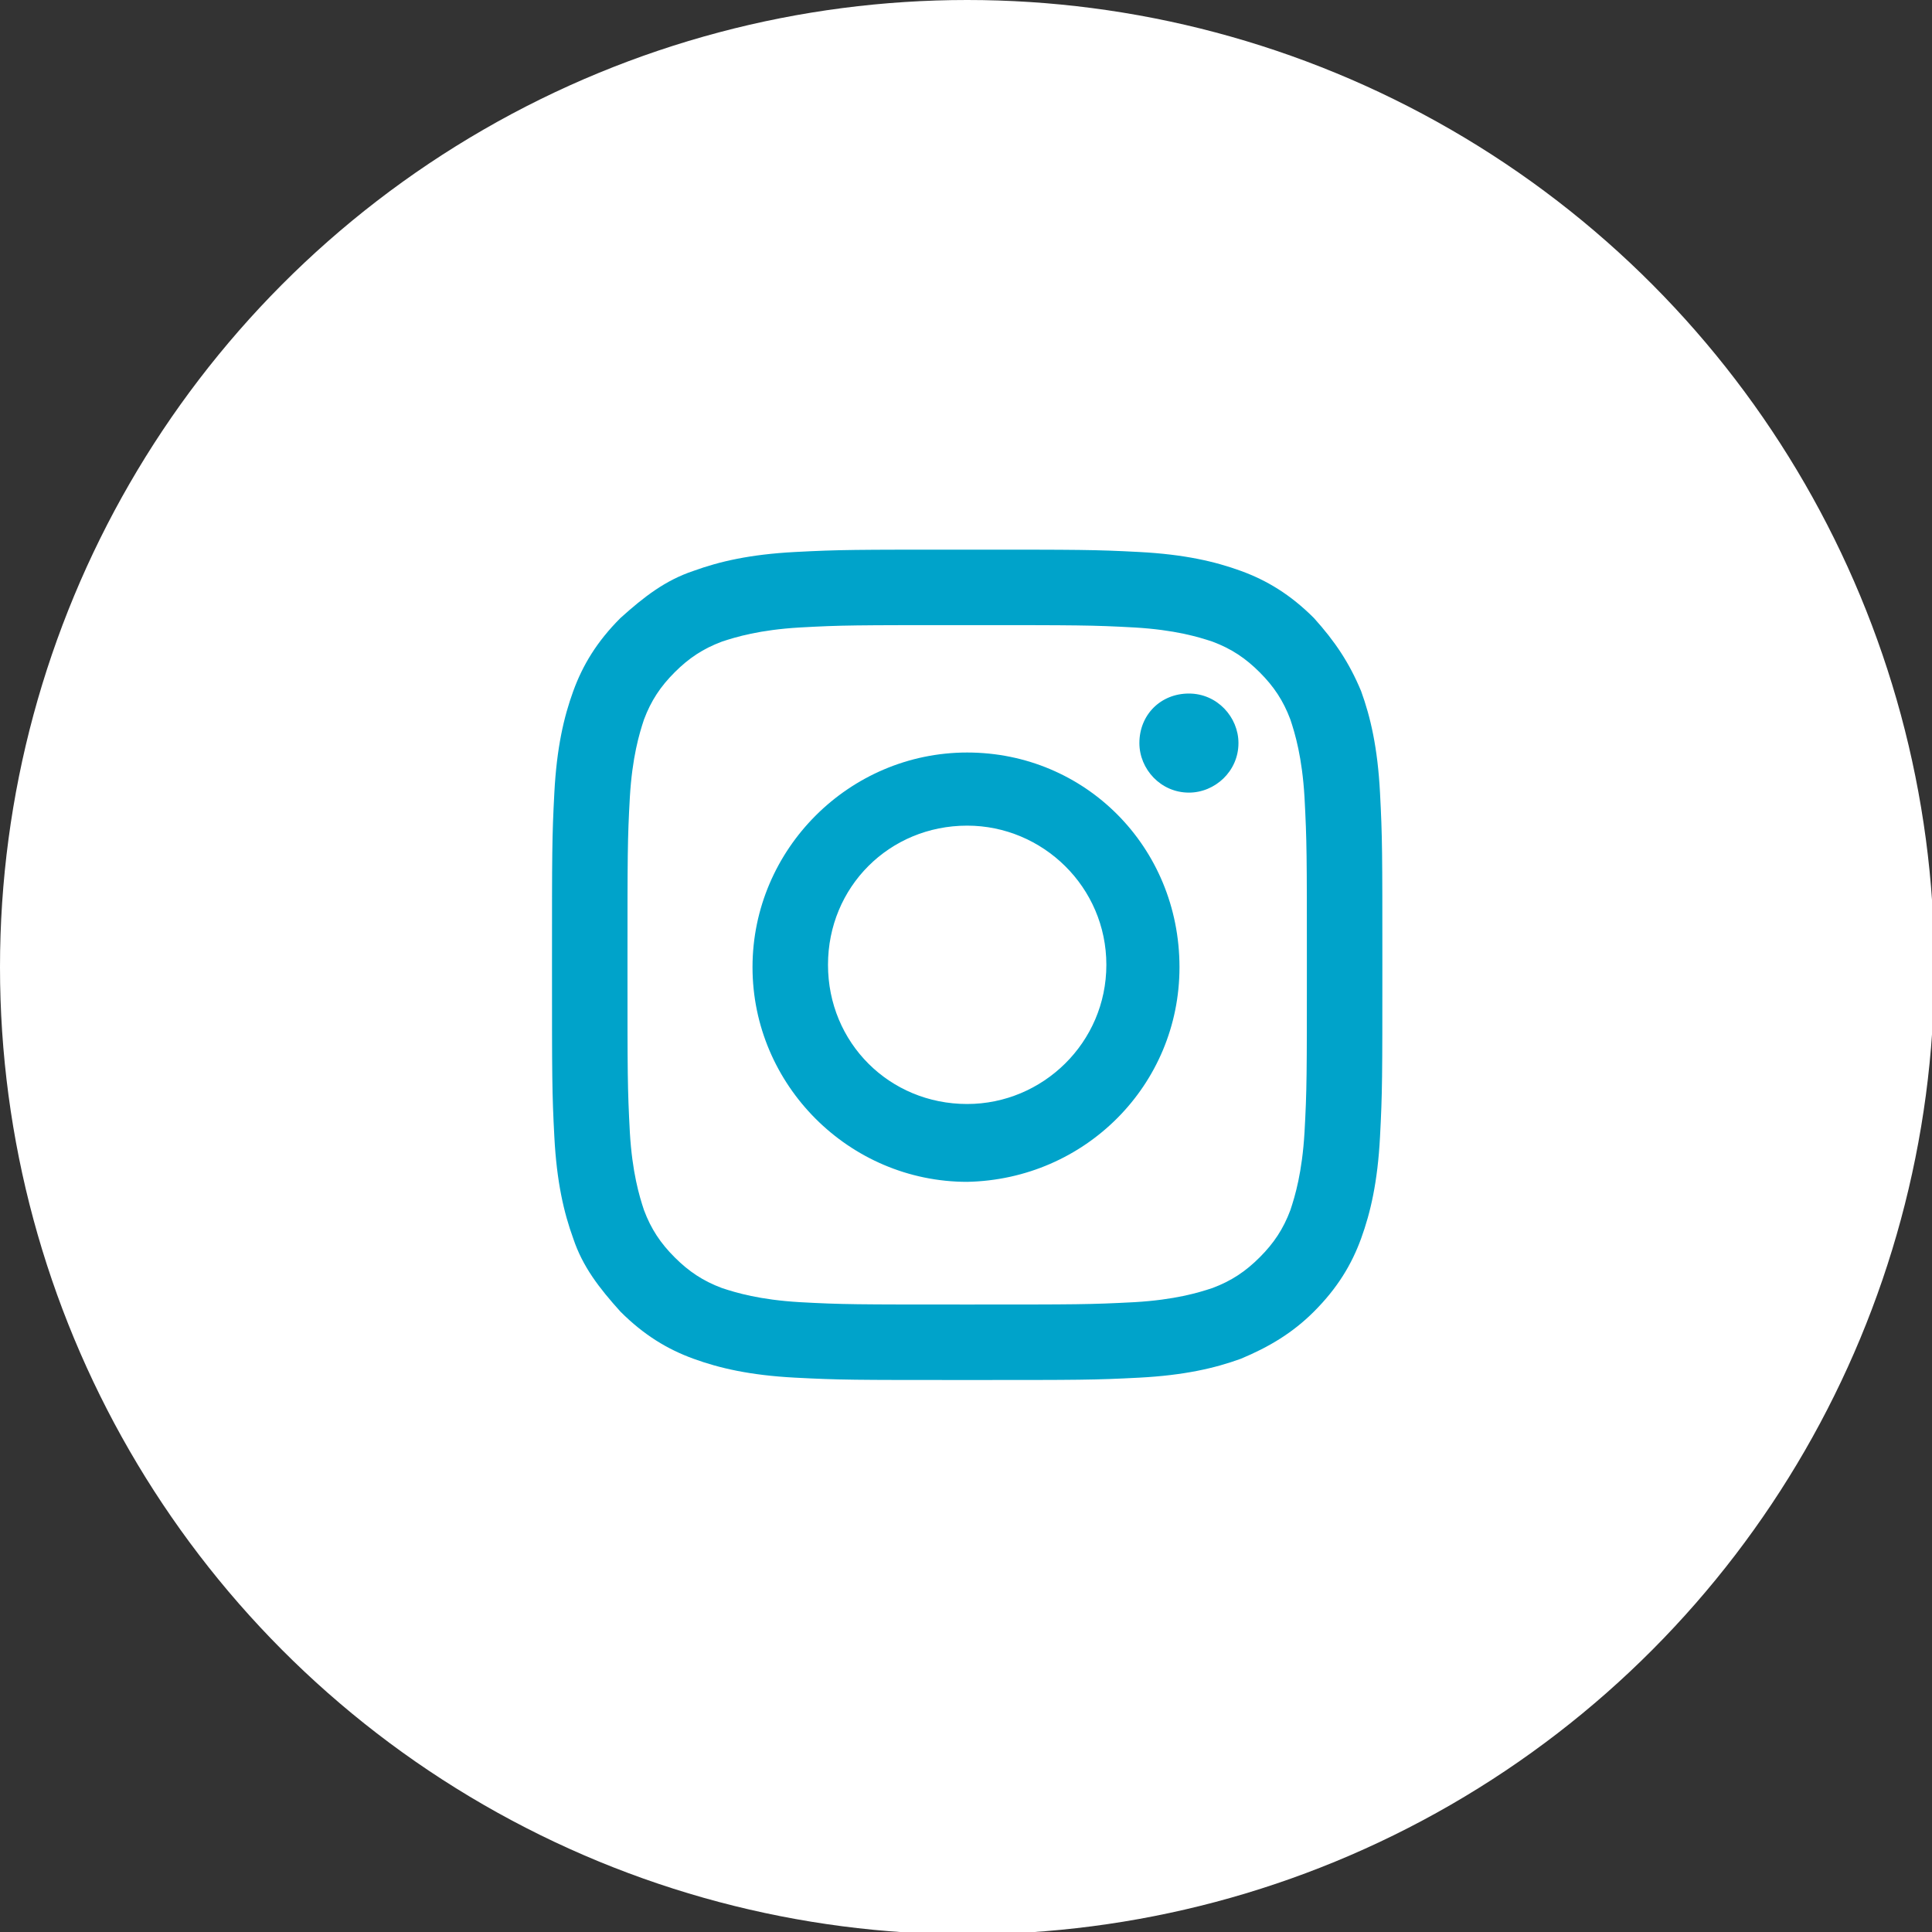
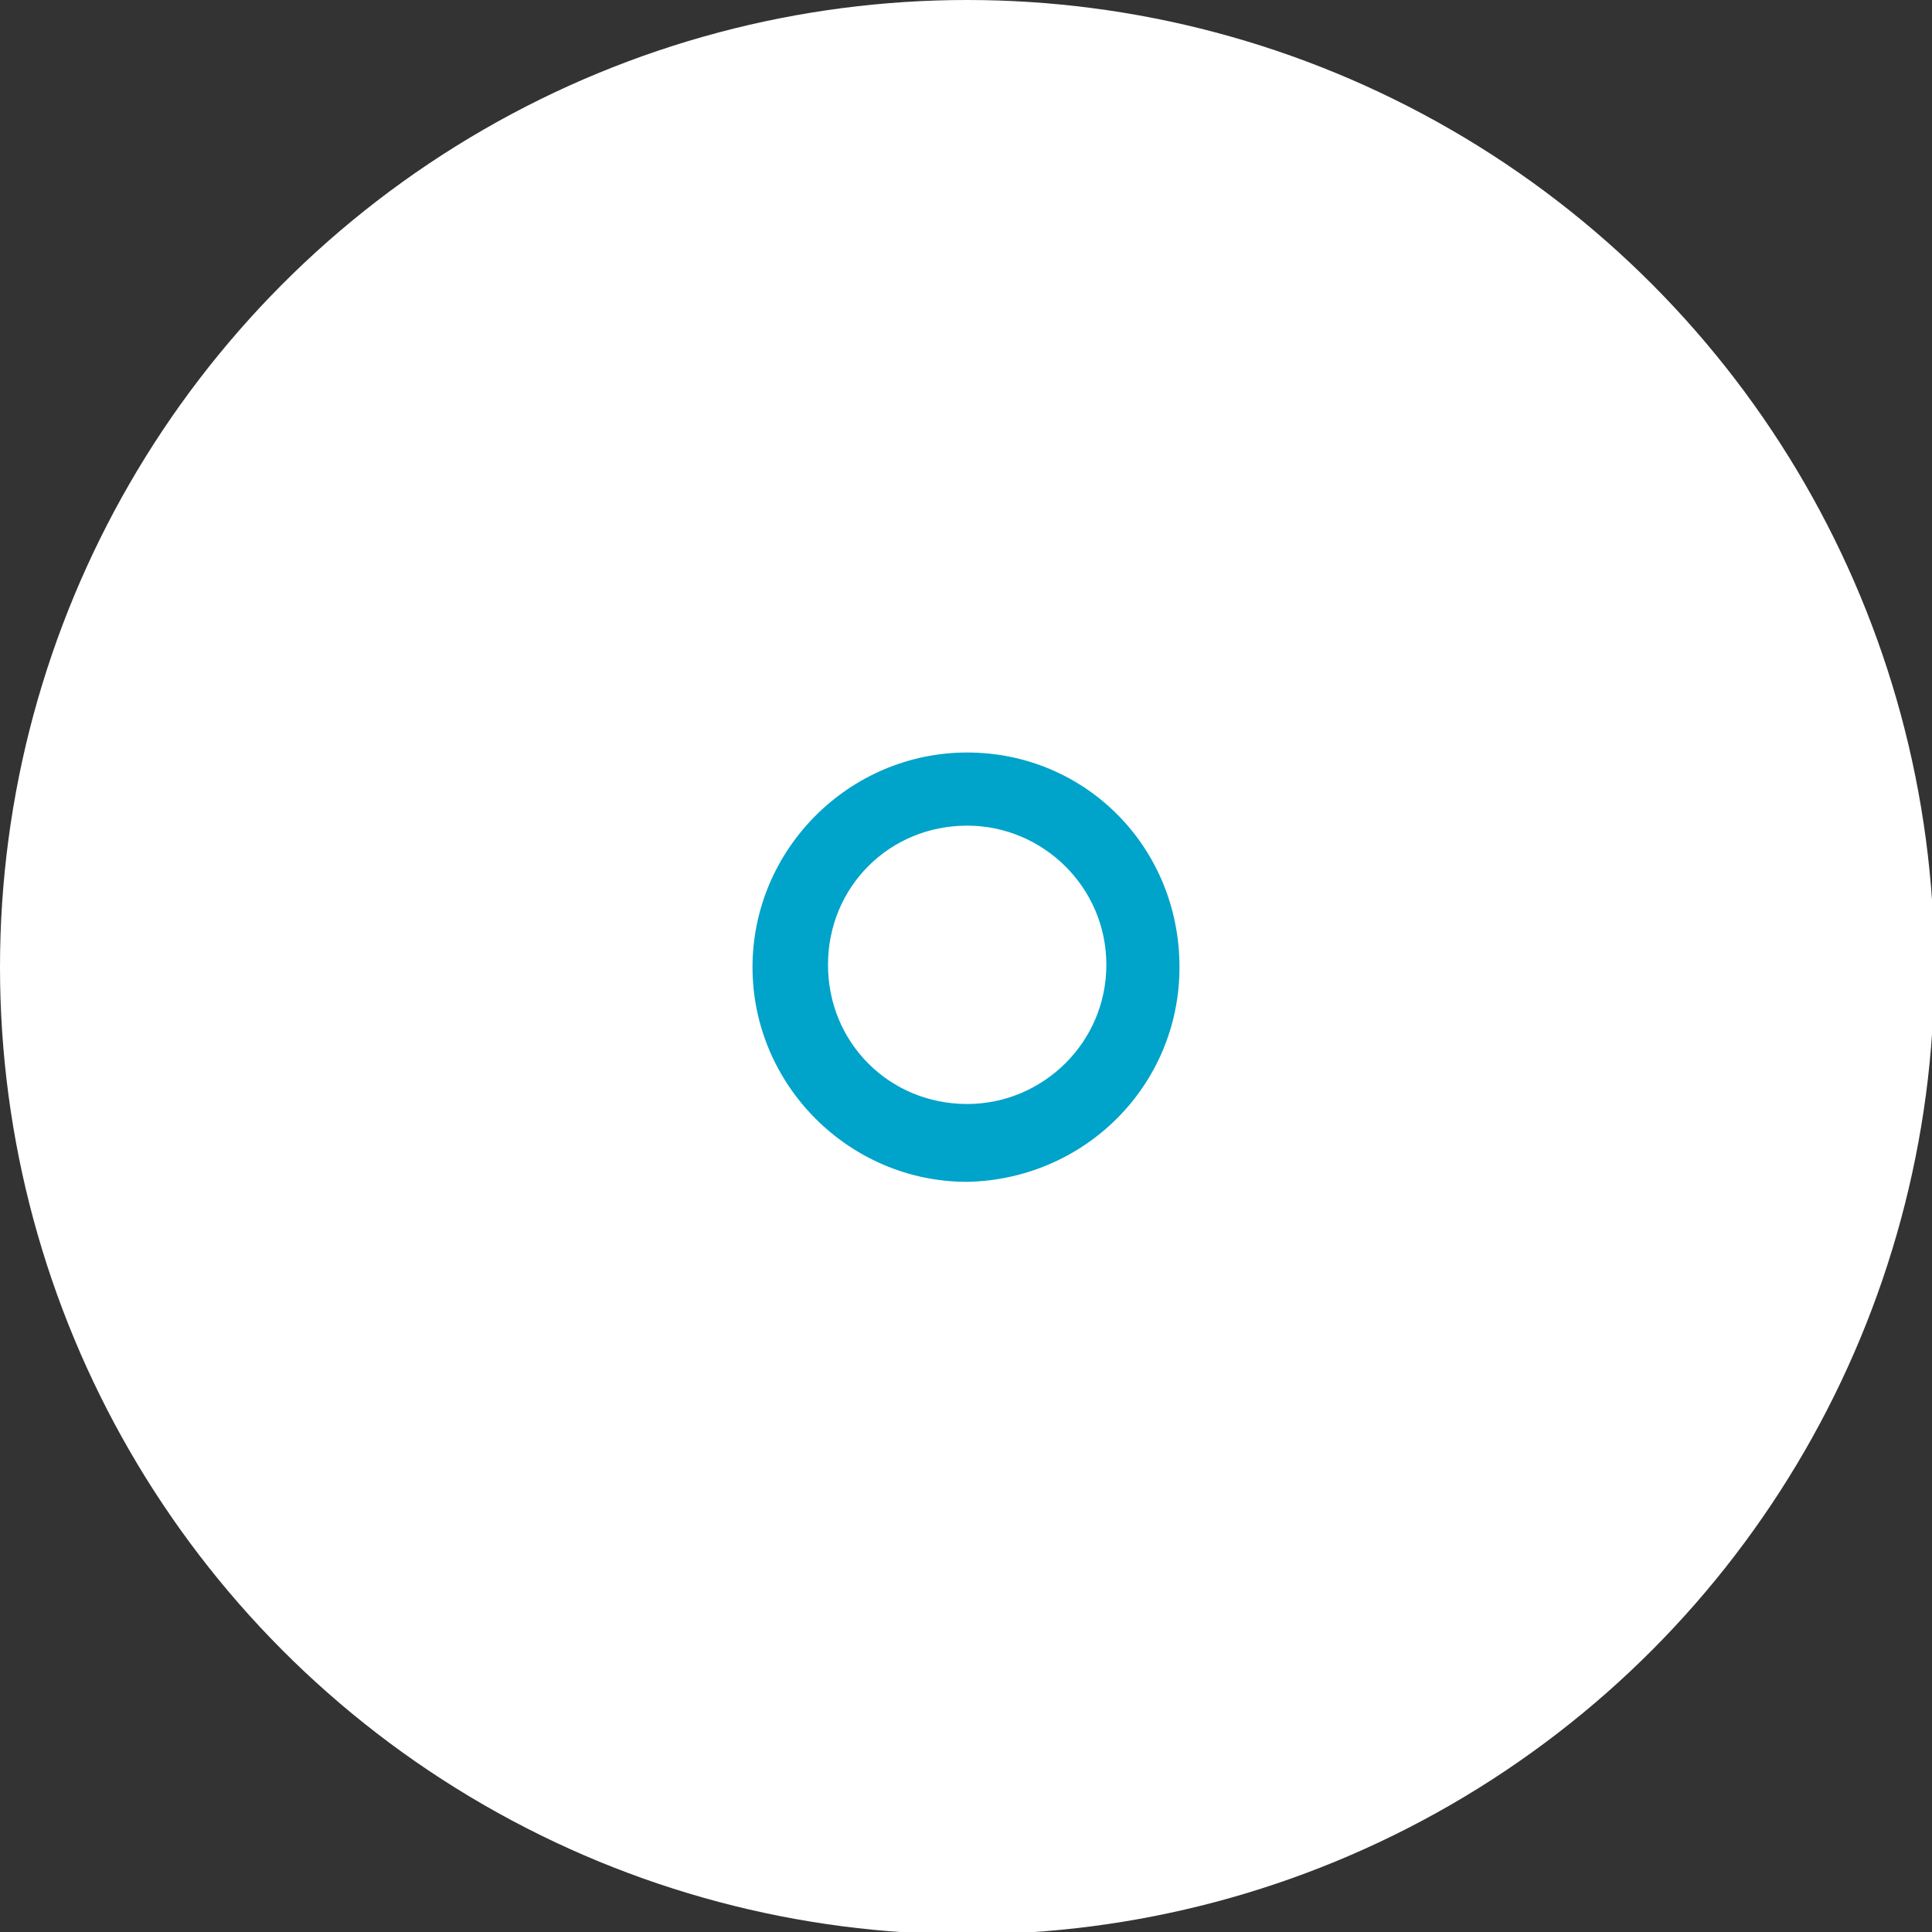
<svg xmlns="http://www.w3.org/2000/svg" version="1.1" id="レイヤー_1" x="0px" y="0px" viewBox="0 0 81.9 81.9" style="enable-background:new 0 0 81.9 81.9;" xml:space="preserve">
  <rect x="0" y="0" width="81.9" height="81.9" fill="#333333" stroke="none" />
  <style type="text/css">
	.st0{fill:#FFFFFF;}
	.st1{fill:#00A3CA;}
</style>
  <g id="レイヤー_2_1_">
</g>
  <g id="HP枠下のコピー_2">
    <g id="新規シンボル_4">
	</g>
    <g id="新規シンボル_4_3_">
	</g>
    <g id="新規シンボル_4_1_">
	</g>
  </g>
  <g id="マスク">
    <g id="新規シンボル_4_2_">
	</g>
    <g id="新規シンボル_8">
	</g>
  </g>
  <g id="レイヤー_9">
    <g>
      <circle class="st0" cx="41" cy="41" r="41" />
      <g>
-         <path class="st1" d="M41,26.5c4.7,0,5.3,0,7.1,0.1c1.7,0.1,2.7,0.4,3.3,0.6c0.8,0.3,1.4,0.7,2,1.3c0.6,0.6,1,1.2,1.3,2     c0.2,0.6,0.5,1.6,0.6,3.3c0.1,1.9,0.1,2.4,0.1,7.1s0,5.3-0.1,7.1c-0.1,1.7-0.4,2.7-0.6,3.3c-0.3,0.8-0.7,1.4-1.3,2s-1.2,1-2,1.3     c-0.6,0.2-1.6,0.5-3.3,0.6c-1.9,0.1-2.4,0.1-7.1,0.1s-5.3,0-7.1-0.1c-1.7-0.1-2.7-0.4-3.3-0.6c-0.8-0.3-1.4-0.7-2-1.3     s-1-1.2-1.3-2c-0.2-0.6-0.5-1.6-0.6-3.3c-0.1-1.9-0.1-2.4-0.1-7.1s0-5.3,0.1-7.1c0.1-1.7,0.4-2.7,0.6-3.3c0.3-0.8,0.7-1.4,1.3-2     c0.6-0.6,1.2-1,2-1.3c0.6-0.2,1.6-0.5,3.3-0.6C35.7,26.5,36.2,26.5,41,26.5 M41,23.3c-4.8,0-5.4,0-7.3,0.1     c-1.9,0.1-3.2,0.4-4.3,0.8c-1.2,0.4-2.1,1.1-3.1,2c-1,1-1.6,2-2,3.1s-0.7,2.4-0.8,4.3c-0.1,1.9-0.1,2.5-0.1,7.3s0,5.4,0.1,7.3     c0.1,1.9,0.4,3.2,0.8,4.3c0.4,1.2,1.1,2.1,2,3.1c1,1,2,1.6,3.1,2s2.4,0.7,4.3,0.8c1.9,0.1,2.5,0.1,7.3,0.1s5.4,0,7.3-0.1     c1.9-0.1,3.2-0.4,4.3-0.8c1.2-0.5,2.2-1.1,3.1-2c1-1,1.6-2,2-3.1s0.7-2.4,0.8-4.3c0.1-1.9,0.1-2.5,0.1-7.3s0-5.4-0.1-7.3     c-0.1-1.9-0.4-3.2-0.8-4.3c-0.5-1.2-1.1-2.1-2-3.1c-1-1-2-1.6-3.1-2s-2.4-0.7-4.3-0.8C46.4,23.3,45.8,23.3,41,23.3" />
        <path class="st1" d="M41,31.9c-5,0-9.1,4.1-9.1,9.1s4.1,9.1,9.1,9.1c5-0.1,9-4.1,9-9.1C50,35.9,46,31.9,41,31.9 M41,46.8     c-3.3,0-5.9-2.6-5.9-5.9c0-3.3,2.6-5.9,5.9-5.9c3.2,0,5.9,2.6,5.9,5.9S44.2,46.8,41,46.8" />
-         <path class="st1" d="M52.5,31.5c0,1.2-1,2.1-2.1,2.1c-1.2,0-2.1-1-2.1-2.1c0-1.2,0.9-2.1,2.1-2.1C51.6,29.4,52.5,30.4,52.5,31.5" />
      </g>
    </g>
  </g>
  <g id="レイヤー_10">
</g>
</svg>